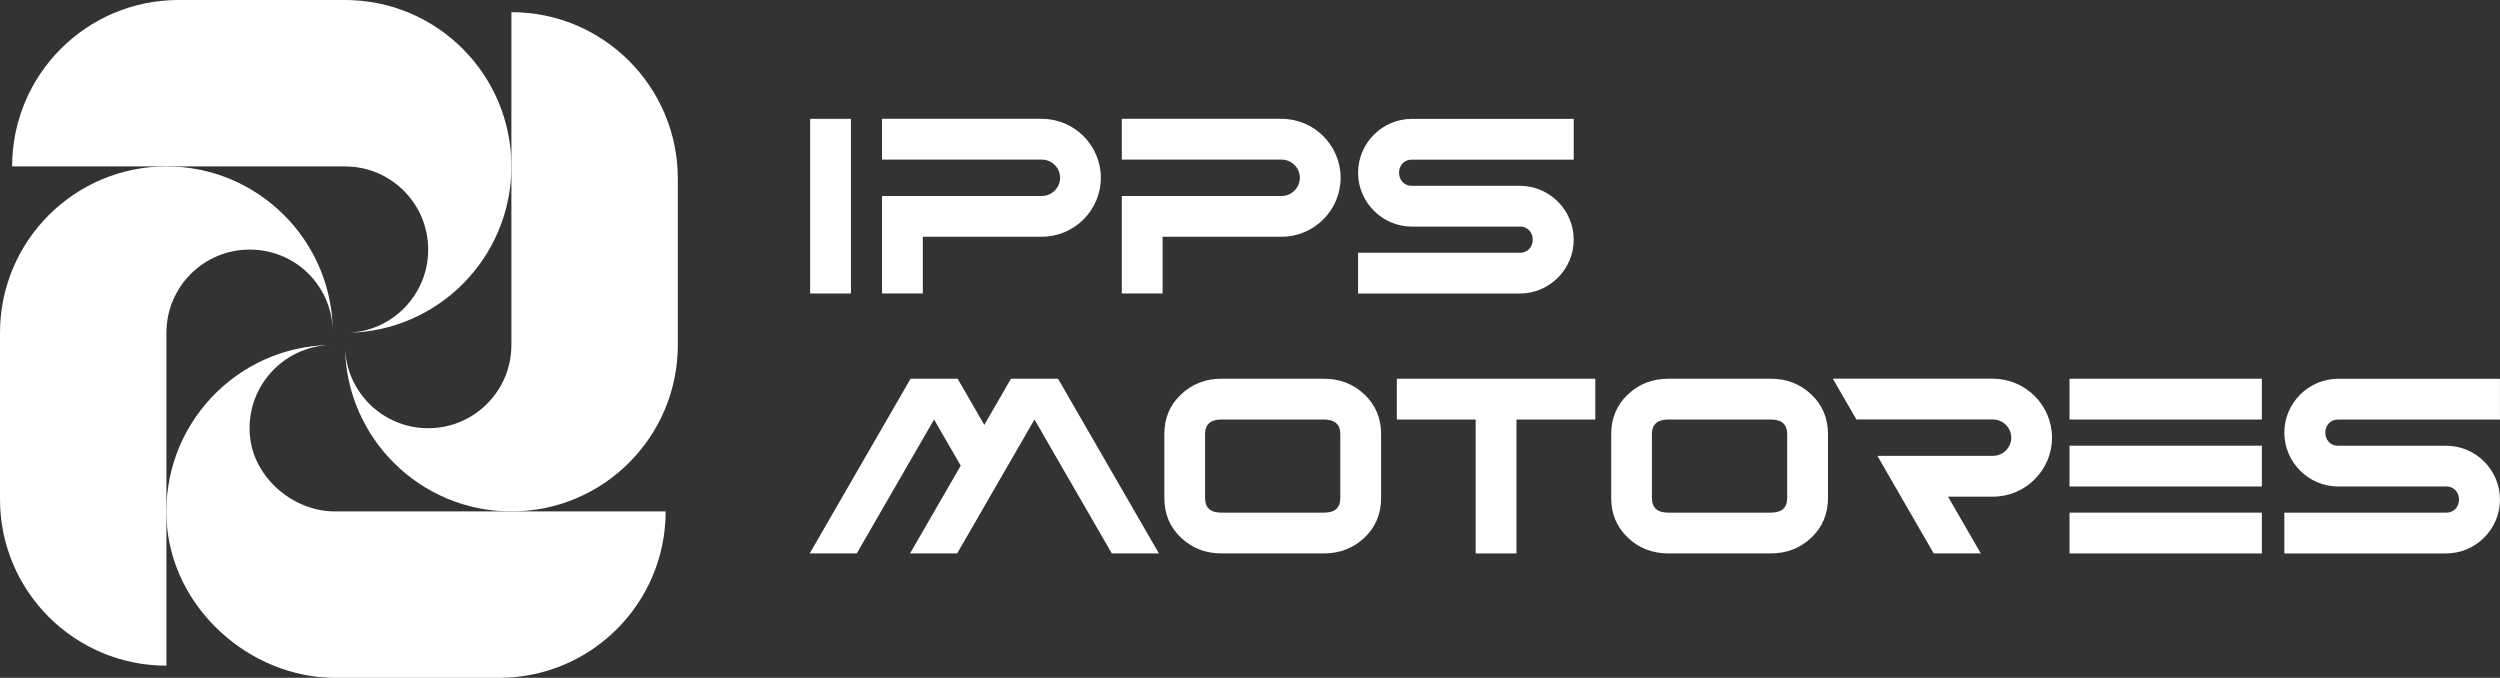
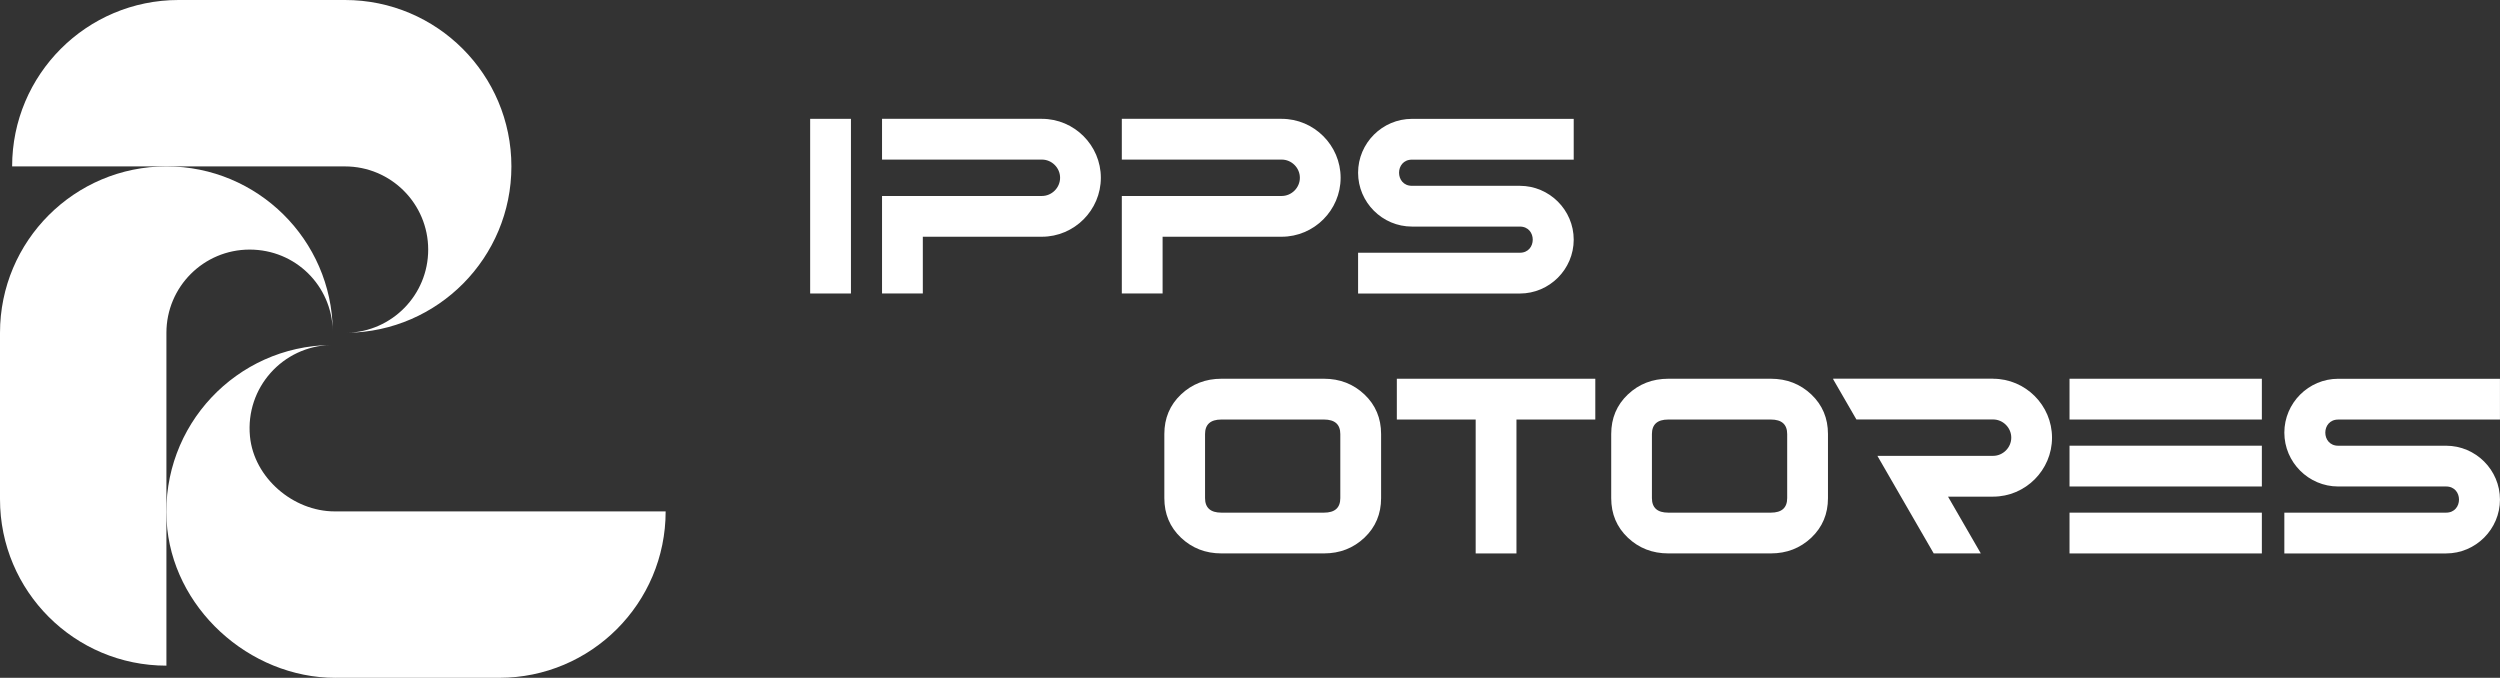
<svg xmlns="http://www.w3.org/2000/svg" id="Layer_2" data-name="Layer 2" viewBox="0 0 721.4 195.59">
  <rect x="0" y="0" width="721.4" height="195.59" fill="#333333" stroke="none" />
  <defs>
    <style>
      .cls-1 {
        fill: #fff;
        stroke-width: 0px;
      }
    </style>
  </defs>
  <g id="Layer_1-2" data-name="Layer 1">
    <g>
      <g>
        <path class="cls-1" d="M233.78,84.69v-50.4h11.77v50.4h-11.77Z" />
        <path class="cls-1" d="M254.52,34.29h46.13c9.36,0,17.01,7.66,17.01,17.01s-7.66,17.01-17.01,17.01h-34.36v16.38h-11.77v-28.14h46.13c2.86,0,5.25-2.38,5.25-5.25s-2.38-5.25-5.25-5.25h-46.13v-11.77Z" />
        <path class="cls-1" d="M323.71,34.29h46.13c9.36,0,17.01,7.66,17.01,17.01s-7.66,17.01-17.01,17.01h-34.36v16.38h-11.77v-28.14h46.13c2.86,0,5.25-2.38,5.25-5.25s-2.38-5.25-5.25-5.25h-46.13v-11.77Z" />
        <path class="cls-1" d="M434.25,65.38h-26.82c-8.55,0-15.54-6.99-15.54-15.54s7-15.54,15.54-15.54h46.68v11.77h-46.68c-4.96,0-4.96,7.55,0,7.55h31.14c8.55,0,15.54,6.99,15.54,15.54s-7,15.54-15.54,15.54h-46.68v-11.77h46.68c4.96,0,4.96-7.55,0-7.55h-4.32Z" />
-         <path class="cls-1" d="M233.65,159.69l29.1-50.4h13.59l7.69,13.32,7.69-13.32h13.59l29.1,50.4h-13.59l-22.31-38.64-22.31,38.64h-13.59l14.62-25.32-7.69-13.32-22.31,38.64h-13.59Z" />
        <path class="cls-1" d="M398.53,143.74c0,4.56-1.6,8.37-4.8,11.41-3.2,3.02-7.09,4.54-11.67,4.54h-29.61c-4.58,0-8.47-1.52-11.67-4.54-3.2-3.04-4.8-6.85-4.8-11.41v-18.5c0-4.56,1.6-8.37,4.8-11.41,3.2-3.02,7.09-4.54,11.67-4.54h29.61c4.58,0,8.47,1.52,11.67,4.54,3.2,3.04,4.8,6.85,4.8,11.41v18.5ZM386.76,125.26c0-2.79-1.57-4.2-4.71-4.2h-29.61c-3.14,0-4.71,1.41-4.71,4.2v18.47c0,2.79,1.57,4.2,4.71,4.2h29.61c3.14,0,4.71-1.4,4.71-4.2v-18.47Z" />
        <path class="cls-1" d="M460.34,121.06h-22.75v38.64h-11.77v-38.64h-22.75v-11.77h57.27v11.77Z" />
        <path class="cls-1" d="M527.48,143.74c0,4.56-1.6,8.37-4.8,11.41-3.2,3.02-7.09,4.54-11.67,4.54h-29.61c-4.58,0-8.47-1.52-11.67-4.54-3.2-3.04-4.8-6.85-4.8-11.41v-18.5c0-4.56,1.6-8.37,4.8-11.41,3.2-3.02,7.09-4.54,11.67-4.54h29.61c4.58,0,8.47,1.52,11.67,4.54,3.2,3.04,4.8,6.85,4.8,11.41v18.5ZM515.71,125.26c0-2.79-1.57-4.2-4.71-4.2h-29.61c-3.14,0-4.71,1.41-4.71,4.2v18.47c0,2.79,1.57,4.2,4.71,4.2h29.61c3.14,0,4.71-1.4,4.71-4.2v-18.47Z" />
        <path class="cls-1" d="M575.12,109.29c9.36,0,17.01,7.66,17.01,17.01s-7.66,17.01-17.01,17.01h-13l9.46,16.38h-13.59l-9.46-16.38-6.79-11.77h33.38c2.86,0,5.25-2.38,5.25-5.25s-2.38-5.25-5.25-5.25h-39.44l-6.69-11.58v-.19h46.13Z" />
        <path class="cls-1" d="M597.18,109.29h55.5v11.77h-55.5v-11.77ZM597.18,128.61h55.5v11.77h-55.5v-11.77ZM597.18,147.93h55.5v11.77h-55.5v-11.77Z" />
        <path class="cls-1" d="M701.53,140.38h-26.82c-8.55,0-15.54-6.99-15.54-15.54s7-15.54,15.54-15.54h46.68v11.77h-46.68c-4.96,0-4.96,7.55,0,7.55h31.14c8.55,0,15.54,6.99,15.54,15.54s-7,15.54-15.54,15.54h-46.68v-11.77h46.68c4.96,0,4.96-7.55,0-7.55h-4.32Z" />
      </g>
      <g>
        <path class="cls-1" d="M99.55,0h-48.02C25.01,0,3.5,21.5,3.5,48.02h0s96.05,0,96.05,0c13.26,0,24.01,10.75,24.01,24.01,0,13.06-10.42,23.68-23.39,24,26.24-.33,47.4-21.7,47.4-48.01C147.57,21.5,126.07,0,99.55,0Z" />
        <path class="cls-1" d="M96.81,195.59h47.25c26.52,0,48.02-21.5,48.02-48.02h0s-95.5,0-95.5,0c-12,0-23.31-9.71-24.45-21.65-1.35-14.11,9.53-26.02,23.28-26.36-27.15.34-48.86,23.2-47.33,50.76,1.39,24.93,23.75,45.28,48.72,45.28Z" />
-         <path class="cls-1" d="M195.59,99.55v-48.02c0-26.52-21.5-48.02-48.02-48.02h0v96.05c0,13.26-10.75,24.01-24.01,24.01-13.06,0-23.68-10.42-24-23.39.33,26.24,21.7,47.4,48.01,47.4,26.52,0,48.02-21.5,48.02-48.02Z" />
        <path class="cls-1" d="M0,96.04v48.02c0,26.52,21.5,48.02,48.02,48.02h0v-96.05c0-13.26,10.75-24.01,24.01-24.01s23.68,10.42,24,23.39c-.33-26.24-21.7-47.4-48.01-47.4C21.5,48.02,0,69.52,0,96.04Z" />
      </g>
    </g>
  </g>
</svg>